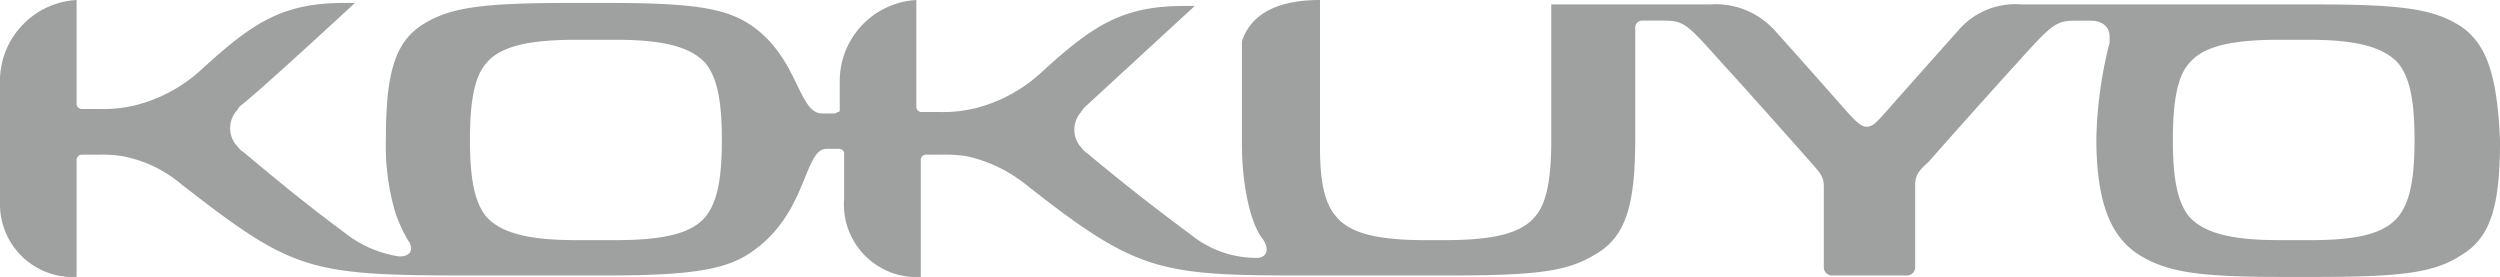
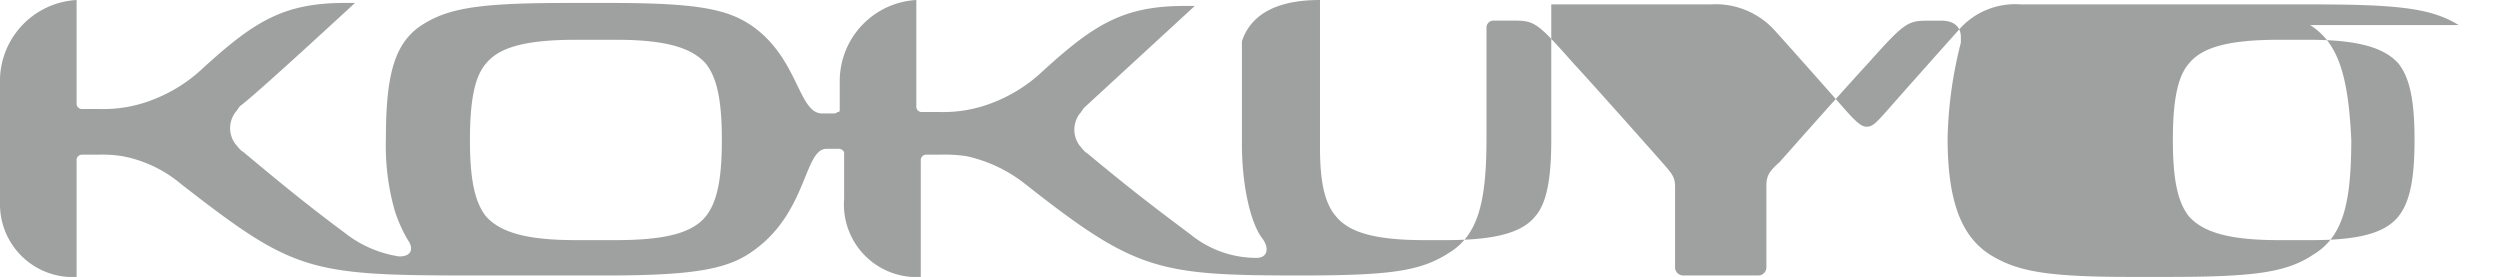
<svg xmlns="http://www.w3.org/2000/svg" width="152.317" height="16.874" viewBox="0 0 152.317 16.874">
-   <path id="svg0" d="M151.7,3.226c-1.616-.987-3.5-1.257-8.8-1.257H125.046a4.559,4.559,0,0,0-3.86,1.616c-.808.9-3.68,4.129-4.308,4.847-.718.808-.9.987-1.257.987-.269,0-.539-.18-1.257-.987-.628-.718-3.411-3.86-4.308-4.847a4.85,4.85,0,0,0-3.949-1.616H96.414v8.258c0,2.334-.269,3.86-.987,4.667-.808.987-2.423,1.436-5.475,1.436H88.695c-2.962,0-4.578-.449-5.385-1.436-.718-.808-.987-2.154-.987-4.219V1.7c-3.052,0-4.308,1.167-4.757,2.513V10.5c0,2.513.539,4.847,1.257,5.744.449.628.269,1.167-.359,1.167a6.344,6.344,0,0,1-4.039-1.436c-2.423-1.8-4.129-3.141-6.283-4.937-.18-.09-.359-.359-.449-.449a1.616,1.616,0,0,1,0-1.975c.09-.09.18-.269.269-.359l6.732-6.193h-.628c-3.77,0-5.565,1.167-8.706,4.039a9.289,9.289,0,0,1-3.052,1.885,8.209,8.209,0,0,1-3.141.539H58.088a.329.329,0,0,1-.359-.359V1.7a4.95,4.95,0,0,0-4.667,4.937V8.342c0,.09,0,.18-.09.18s-.09.09-.269.09h-.718c-1.436,0-1.436-3.321-4.219-5.3C46.24,2.239,44.355,1.88,39.059,1.88H36.546c-5.206,0-7.181.269-8.8,1.257-1.8,1.077-2.334,3.052-2.334,7a14.425,14.425,0,0,0,.539,4.4,8.659,8.659,0,0,0,.808,1.8c.269.359.359.987-.539.987A7.052,7.052,0,0,1,22.9,15.882c-2.423-1.8-4.039-3.141-6.193-4.937-.18-.09-.359-.359-.449-.449a1.616,1.616,0,0,1,0-1.975c.09-.09.18-.269.269-.359.987-.718,7-6.283,7-6.283H22.9c-3.77,0-5.565,1.167-8.706,4.039A9.289,9.289,0,0,1,11.145,7.8,8.209,8.209,0,0,1,8,8.342H6.926a.329.329,0,0,1-.359-.359V1.7A4.951,4.951,0,0,0,1.9,6.457v7.629a4.431,4.431,0,0,0,4.667,4.488V11.483a.329.329,0,0,1,.359-.359h.987a7.721,7.721,0,0,1,1.436.09,7.779,7.779,0,0,1,3.59,1.705c6.821,5.3,7.719,5.565,17.592,5.565H38.88c5.655,0,7.54-.449,9.065-1.616,3.141-2.334,2.962-6.1,4.308-6.1h.718a.33.33,0,0,1,.269.09c.09.09.09.09.09.18v2.782A4.422,4.422,0,0,0,58,18.574V11.483a.329.329,0,0,1,.359-.359h.808a9.23,9.23,0,0,1,1.616.09,8.792,8.792,0,0,1,3.59,1.705c6.732,5.3,8.078,5.565,16.784,5.565H90.22c5.475,0,7.27-.269,8.976-1.346,1.8-1.077,2.334-3.052,2.334-7V3.405a.424.424,0,0,1,.449-.449h1.257c1.257,0,1.436.18,3.59,2.6,1.167,1.257,4.757,5.3,5.385,6.014s.808.9.808,1.526v4.847a.5.5,0,0,0,.449.539h4.667a.5.5,0,0,0,.449-.539V13.1c0-.628.09-.9.808-1.526.628-.718,4.219-4.757,5.385-6.014,2.244-2.513,2.423-2.6,3.68-2.6h.808c.718,0,1.167.359,1.167.987V4.3a25.4,25.4,0,0,0-.808,5.834c0,3.949.9,6.014,2.6,7.091,1.616.987,3.321,1.346,8.527,1.346h2.334c5.206,0,7.181-.269,8.8-1.346,1.8-1.077,2.334-3.052,2.334-7-.18-3.949-.808-5.924-2.513-7M44.893,14.894c-.808.987-2.423,1.436-5.475,1.436H36.995c-2.962,0-4.578-.449-5.475-1.436-.718-.9-.987-2.334-.987-4.667s.269-3.86.987-4.667c.808-.987,2.423-1.436,5.475-1.436h2.423c2.962,0,4.578.449,5.475,1.436.718.9.987,2.334.987,4.667s-.269,3.77-.987,4.667m103.13,0c-.808.987-2.334,1.436-5.3,1.436h-1.975c-2.962,0-4.578-.449-5.475-1.436-.718-.9-.987-2.334-.987-4.667s.269-3.86.987-4.667c.808-.987,2.423-1.436,5.475-1.436h1.8c2.962,0,4.578.449,5.475,1.436.718.9.987,2.334.987,4.667s-.269,3.77-.987,4.667" transform="translate(-1.9 -1.7)" fill="#9fa0a0" />
+   <path id="svg0" d="M151.7,3.226c-1.616-.987-3.5-1.257-8.8-1.257H125.046a4.559,4.559,0,0,0-3.86,1.616c-.808.9-3.68,4.129-4.308,4.847-.718.808-.9.987-1.257.987-.269,0-.539-.18-1.257-.987-.628-.718-3.411-3.86-4.308-4.847a4.85,4.85,0,0,0-3.949-1.616H96.414v8.258c0,2.334-.269,3.86-.987,4.667-.808.987-2.423,1.436-5.475,1.436H88.695c-2.962,0-4.578-.449-5.385-1.436-.718-.808-.987-2.154-.987-4.219V1.7c-3.052,0-4.308,1.167-4.757,2.513V10.5c0,2.513.539,4.847,1.257,5.744.449.628.269,1.167-.359,1.167a6.344,6.344,0,0,1-4.039-1.436c-2.423-1.8-4.129-3.141-6.283-4.937-.18-.09-.359-.359-.449-.449a1.616,1.616,0,0,1,0-1.975c.09-.09.18-.269.269-.359l6.732-6.193h-.628c-3.77,0-5.565,1.167-8.706,4.039a9.289,9.289,0,0,1-3.052,1.885,8.209,8.209,0,0,1-3.141.539H58.088a.329.329,0,0,1-.359-.359V1.7a4.95,4.95,0,0,0-4.667,4.937V8.342c0,.09,0,.18-.09.18s-.09.09-.269.09h-.718c-1.436,0-1.436-3.321-4.219-5.3C46.24,2.239,44.355,1.88,39.059,1.88H36.546c-5.206,0-7.181.269-8.8,1.257-1.8,1.077-2.334,3.052-2.334,7a14.425,14.425,0,0,0,.539,4.4,8.659,8.659,0,0,0,.808,1.8c.269.359.359.987-.539.987A7.052,7.052,0,0,1,22.9,15.882c-2.423-1.8-4.039-3.141-6.193-4.937-.18-.09-.359-.359-.449-.449a1.616,1.616,0,0,1,0-1.975c.09-.09.18-.269.269-.359.987-.718,7-6.283,7-6.283H22.9c-3.77,0-5.565,1.167-8.706,4.039A9.289,9.289,0,0,1,11.145,7.8,8.209,8.209,0,0,1,8,8.342H6.926a.329.329,0,0,1-.359-.359V1.7A4.951,4.951,0,0,0,1.9,6.457v7.629a4.431,4.431,0,0,0,4.667,4.488V11.483a.329.329,0,0,1,.359-.359h.987a7.721,7.721,0,0,1,1.436.09,7.779,7.779,0,0,1,3.59,1.705c6.821,5.3,7.719,5.565,17.592,5.565H38.88c5.655,0,7.54-.449,9.065-1.616,3.141-2.334,2.962-6.1,4.308-6.1h.718a.33.33,0,0,1,.269.09c.09.09.09.09.09.18v2.782A4.422,4.422,0,0,0,58,18.574V11.483a.329.329,0,0,1,.359-.359h.808a9.23,9.23,0,0,1,1.616.09,8.792,8.792,0,0,1,3.59,1.705c6.732,5.3,8.078,5.565,16.784,5.565c5.475,0,7.27-.269,8.976-1.346,1.8-1.077,2.334-3.052,2.334-7V3.405a.424.424,0,0,1,.449-.449h1.257c1.257,0,1.436.18,3.59,2.6,1.167,1.257,4.757,5.3,5.385,6.014s.808.9.808,1.526v4.847a.5.5,0,0,0,.449.539h4.667a.5.5,0,0,0,.449-.539V13.1c0-.628.09-.9.808-1.526.628-.718,4.219-4.757,5.385-6.014,2.244-2.513,2.423-2.6,3.68-2.6h.808c.718,0,1.167.359,1.167.987V4.3a25.4,25.4,0,0,0-.808,5.834c0,3.949.9,6.014,2.6,7.091,1.616.987,3.321,1.346,8.527,1.346h2.334c5.206,0,7.181-.269,8.8-1.346,1.8-1.077,2.334-3.052,2.334-7-.18-3.949-.808-5.924-2.513-7M44.893,14.894c-.808.987-2.423,1.436-5.475,1.436H36.995c-2.962,0-4.578-.449-5.475-1.436-.718-.9-.987-2.334-.987-4.667s.269-3.86.987-4.667c.808-.987,2.423-1.436,5.475-1.436h2.423c2.962,0,4.578.449,5.475,1.436.718.9.987,2.334.987,4.667s-.269,3.77-.987,4.667m103.13,0c-.808.987-2.334,1.436-5.3,1.436h-1.975c-2.962,0-4.578-.449-5.475-1.436-.718-.9-.987-2.334-.987-4.667s.269-3.86.987-4.667c.808-.987,2.423-1.436,5.475-1.436h1.8c2.962,0,4.578.449,5.475,1.436.718.9.987,2.334.987,4.667s-.269,3.77-.987,4.667" transform="translate(-1.9 -1.7)" fill="#9fa0a0" />
</svg>